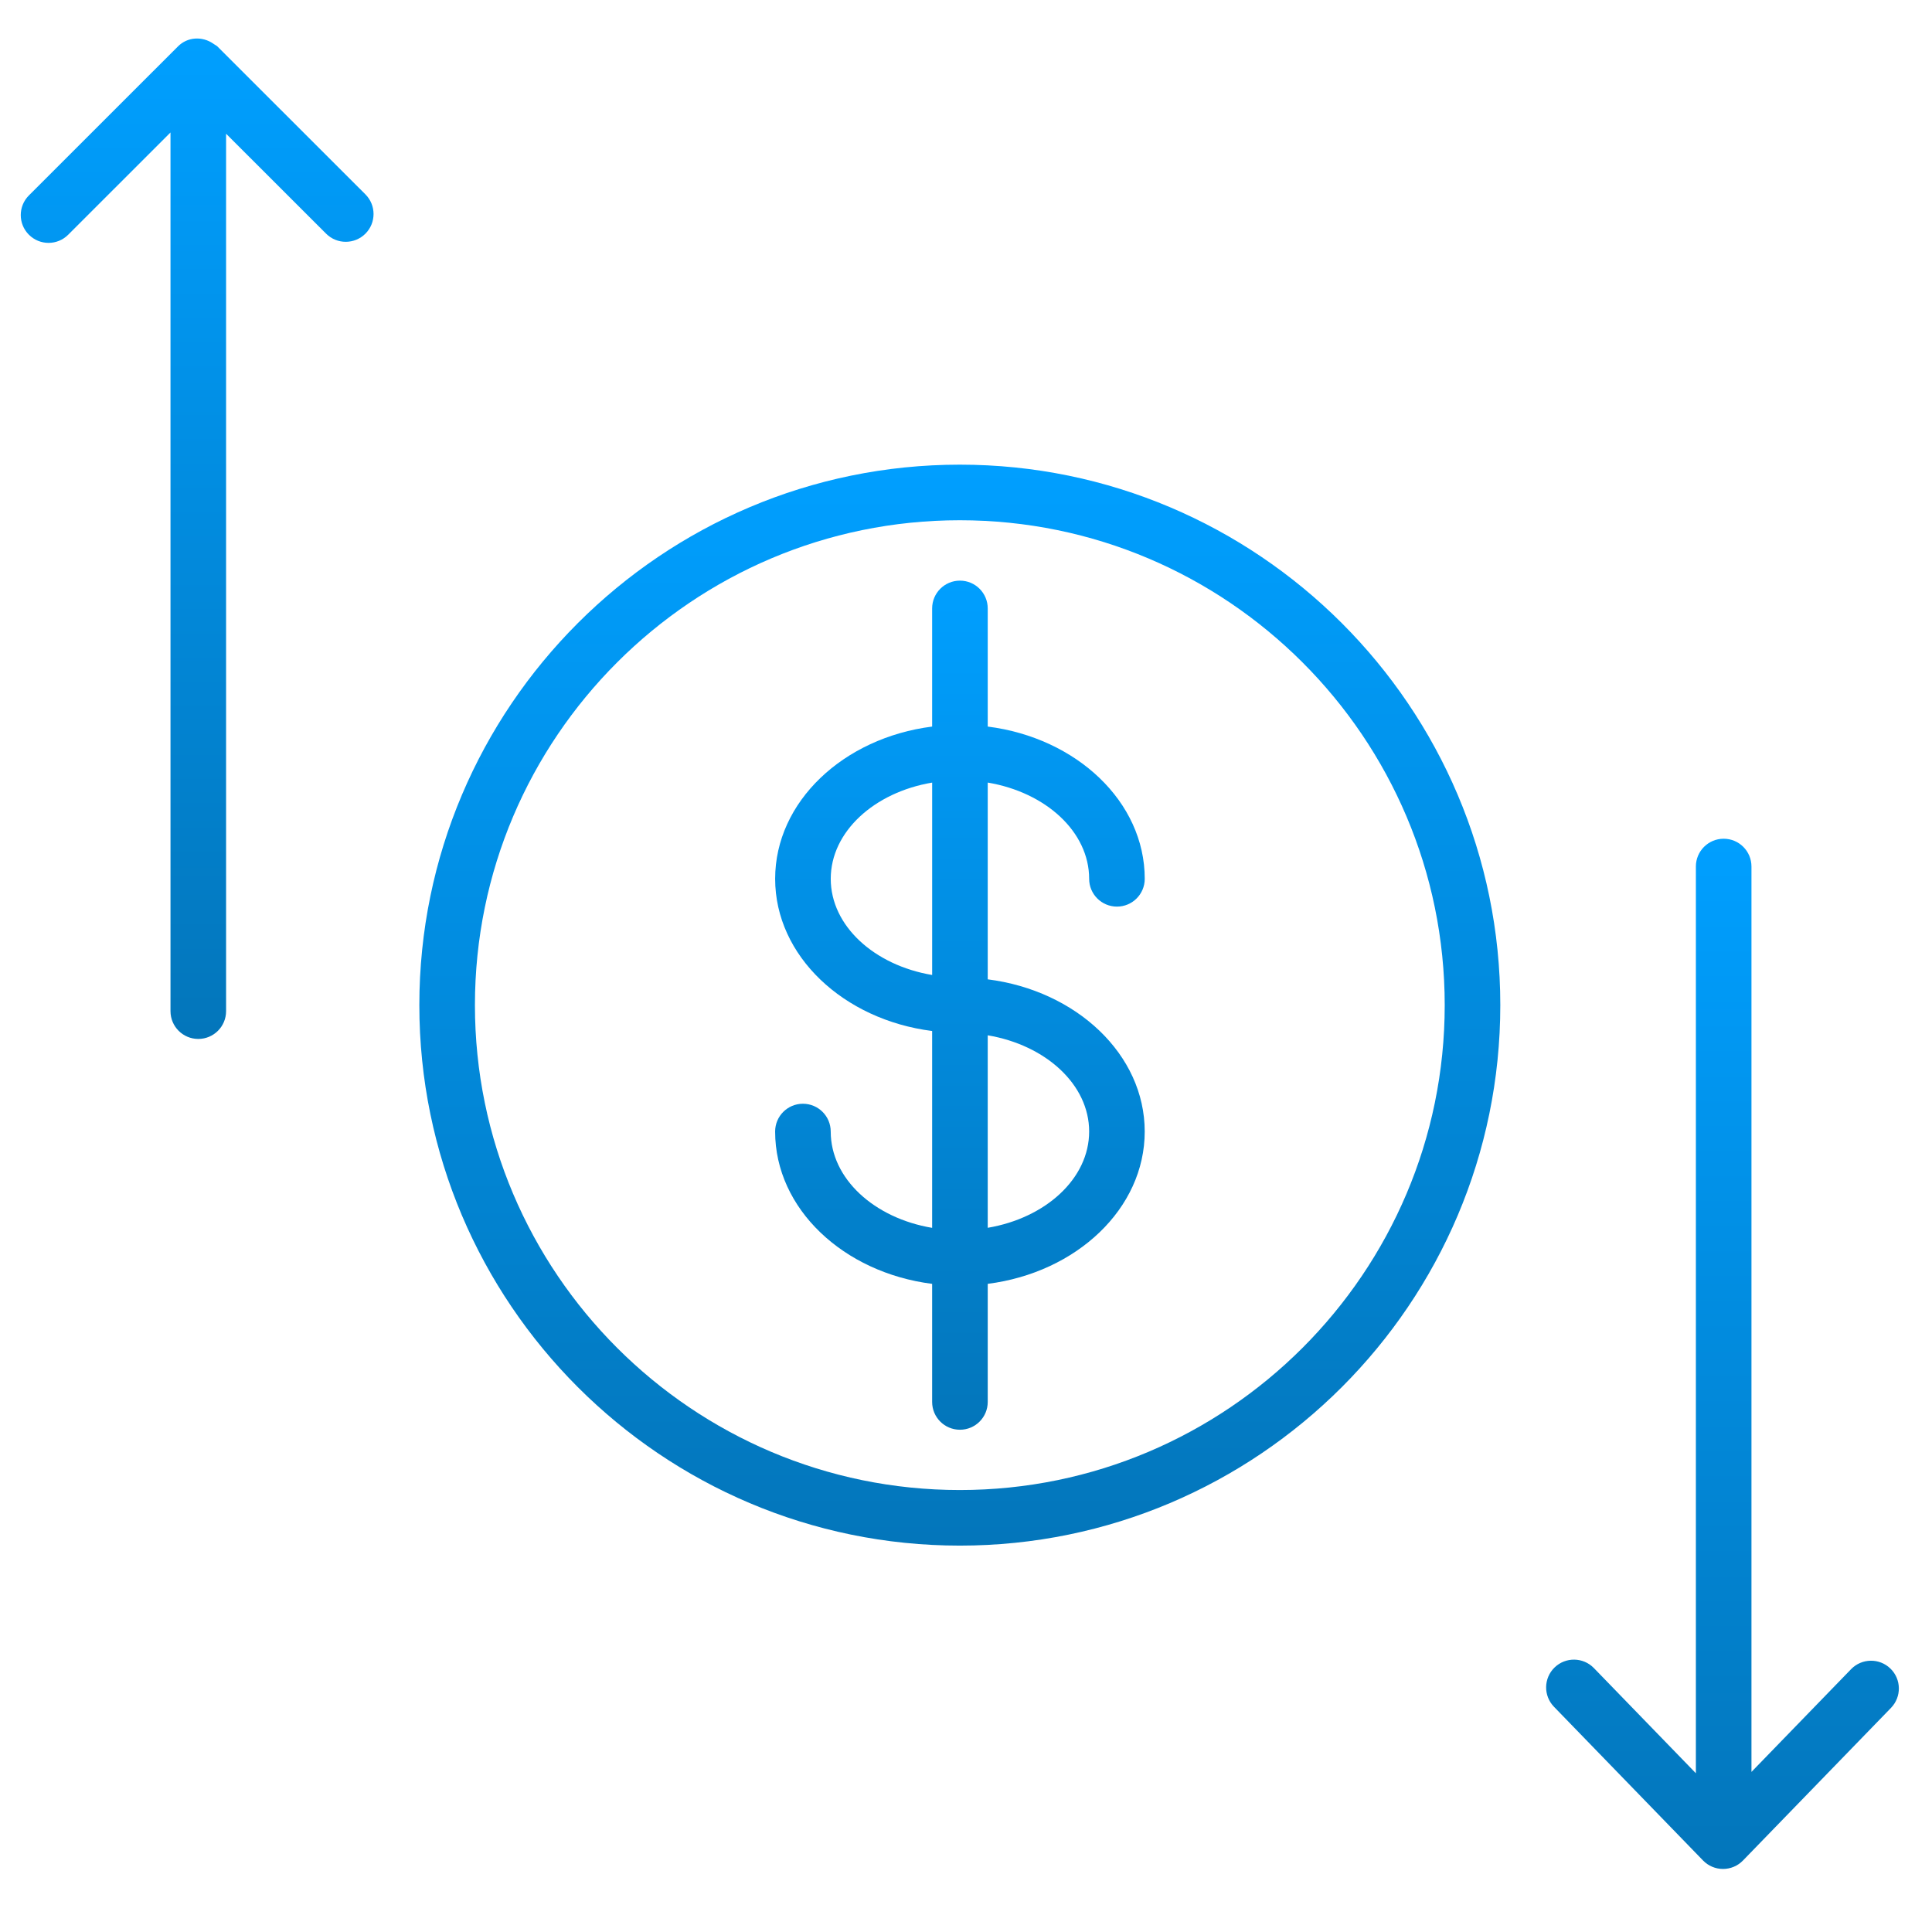
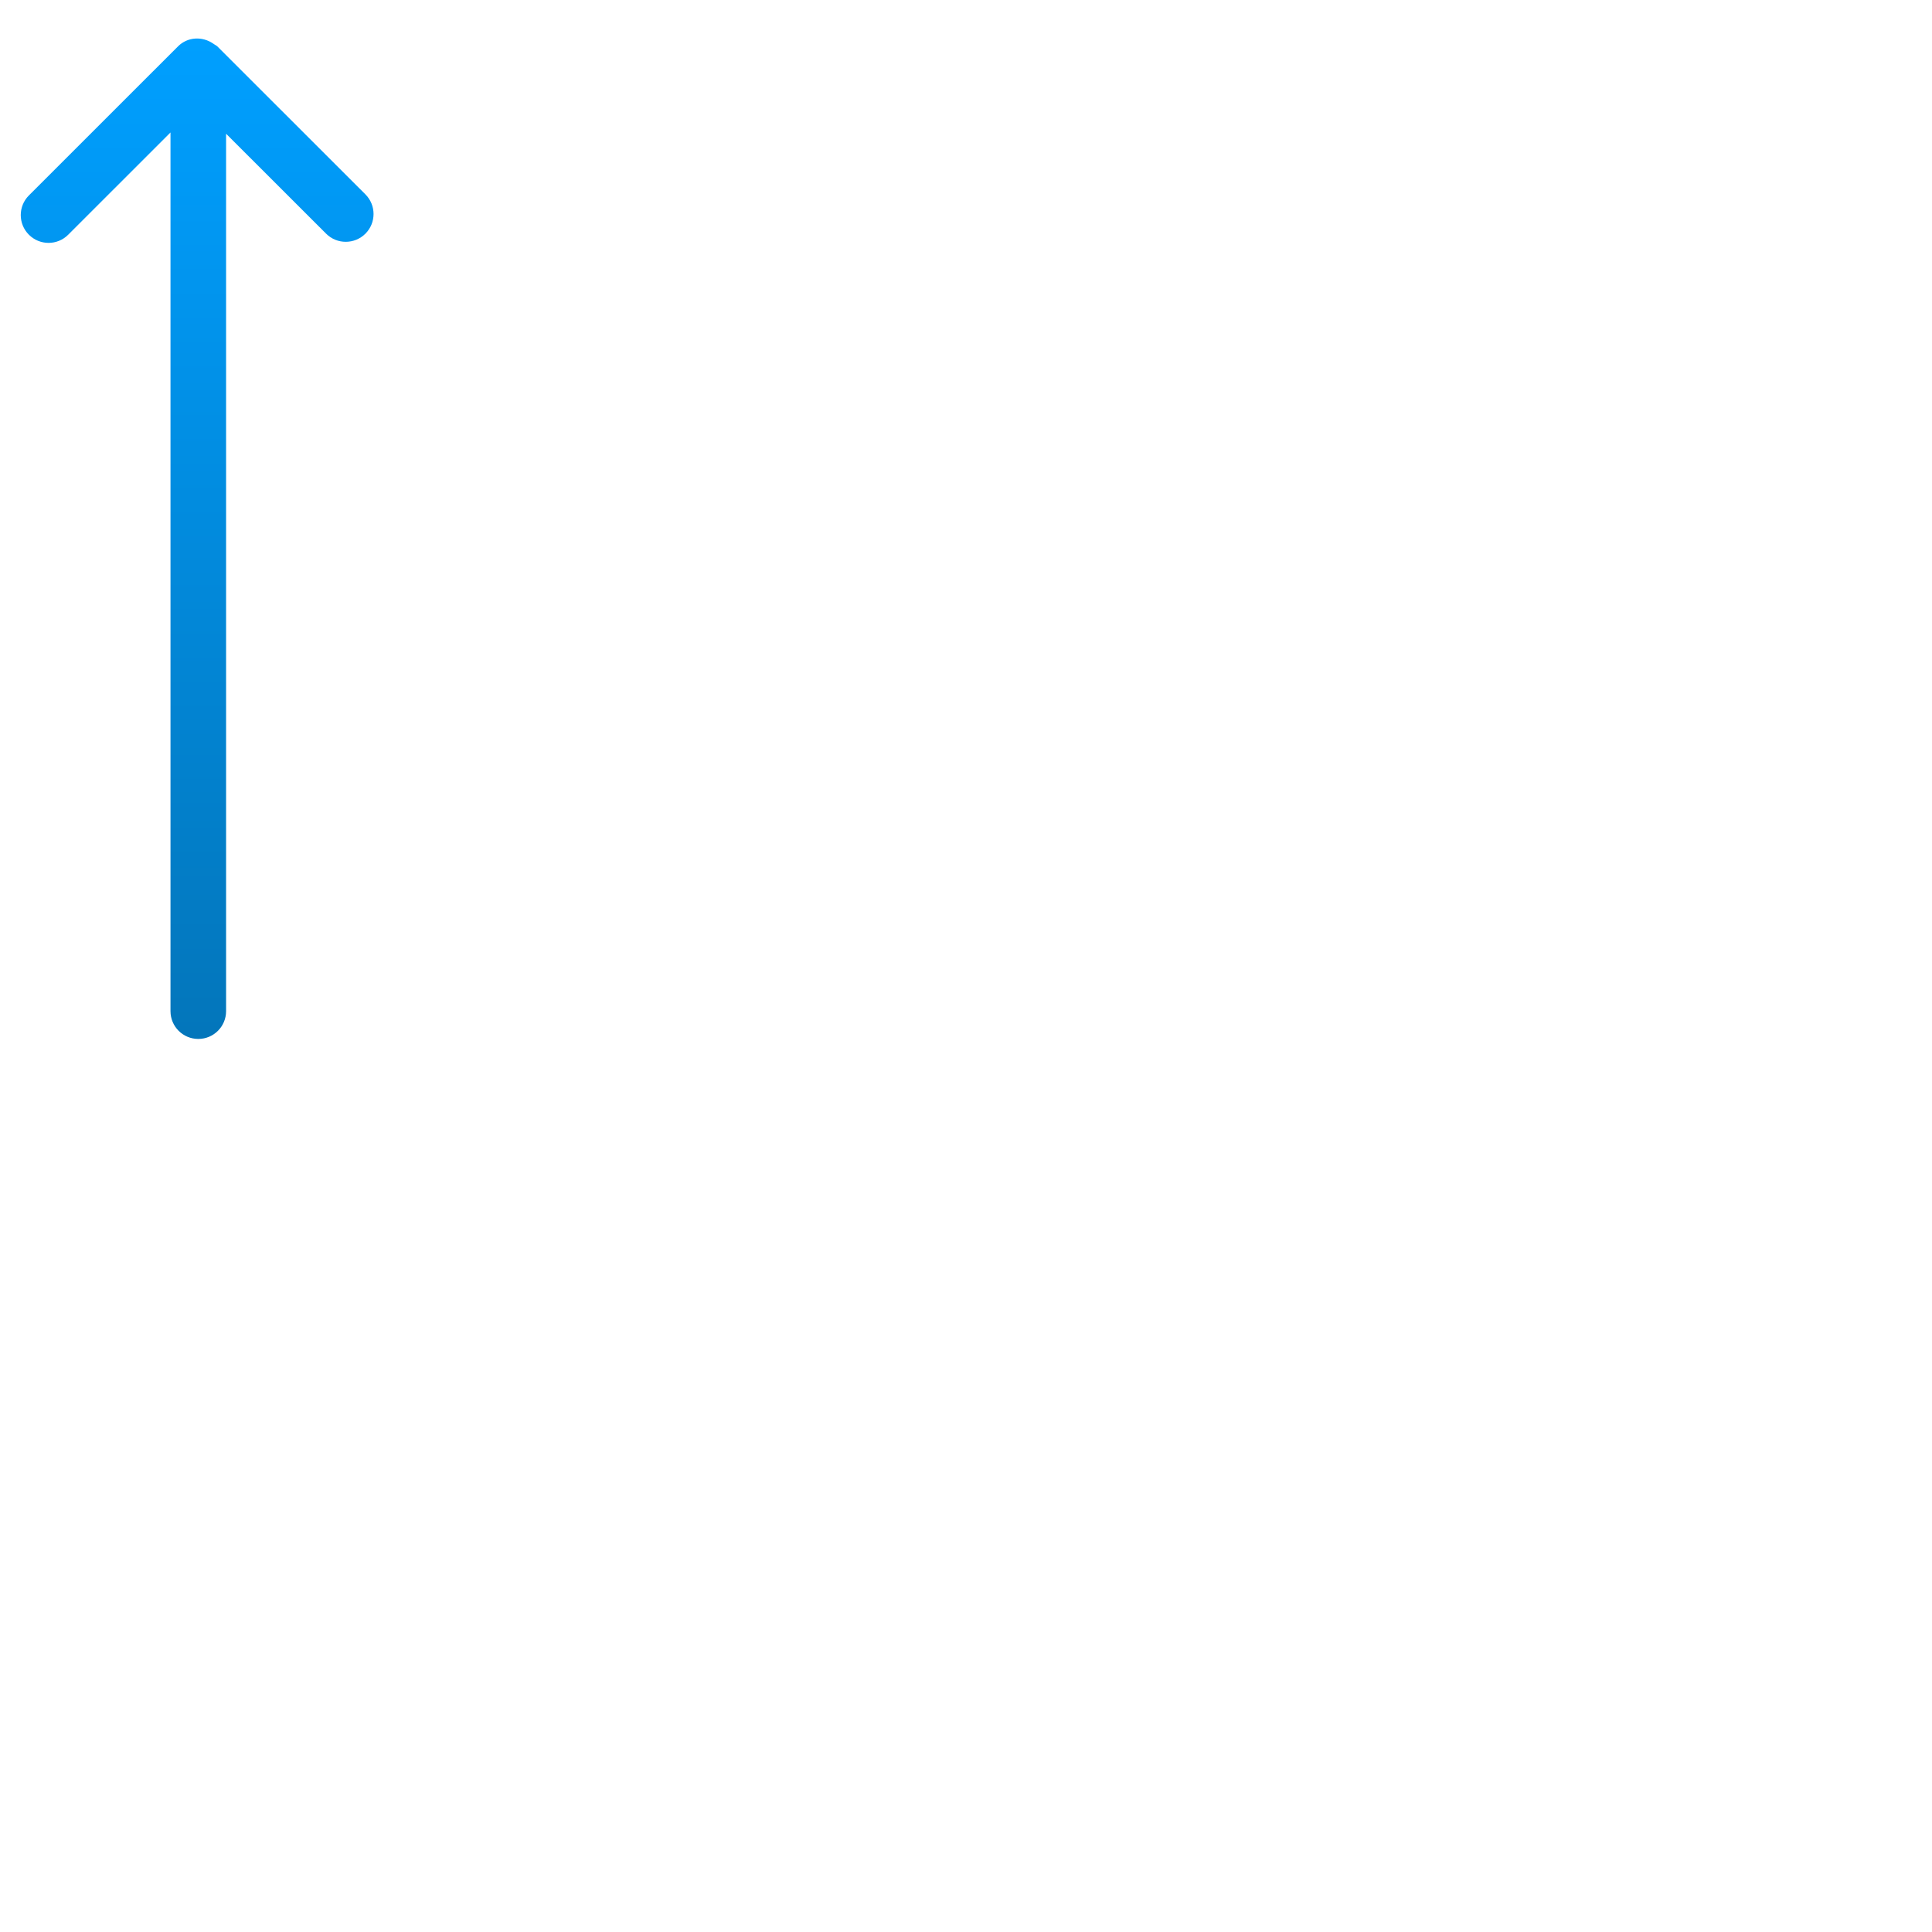
<svg xmlns="http://www.w3.org/2000/svg" width="101" height="101" viewBox="0 0 101 101" fill="none">
-   <path d="M56.938 45.942C56.938 46.745 57.589 47.395 58.392 47.395C59.194 47.395 59.844 46.745 59.844 45.942C59.844 41.91 56.275 38.57 51.636 37.983V31.807C51.636 31.004 50.986 30.354 50.184 30.354C49.38 30.354 48.73 31.004 48.73 31.807V37.983C44.093 38.571 40.523 41.911 40.523 45.942C40.523 49.971 44.092 53.31 48.73 53.898V64.189C45.703 63.681 43.428 61.618 43.428 59.154C43.428 58.351 42.778 57.701 41.974 57.701C41.172 57.701 40.522 58.351 40.522 59.154C40.522 63.189 44.093 66.531 48.73 67.117V73.29C48.73 74.093 49.38 74.743 50.184 74.743C50.986 74.743 51.636 74.093 51.636 73.29V67.116C56.276 66.526 59.843 63.186 59.843 59.155C59.843 55.125 56.275 51.786 51.636 51.197V40.911C54.666 41.42 56.938 43.481 56.938 45.942ZM43.429 45.942C43.429 43.481 45.703 41.421 48.731 40.912V50.97C45.703 50.461 43.429 48.401 43.429 45.942ZM56.938 59.153C56.938 61.614 54.664 63.675 51.636 64.186V54.123C54.666 54.634 56.938 56.694 56.938 59.153Z" fill="url(#paint0_linear_421_106)" />
-   <path d="M50.177 24.291C34.597 24.291 21.922 36.966 21.922 52.546C21.922 68.126 34.597 80.801 50.177 80.801C65.757 80.801 78.432 68.126 78.432 52.546C78.432 36.966 65.757 24.291 50.177 24.291ZM50.177 77.895C36.199 77.895 24.828 66.524 24.828 52.546C24.828 38.568 36.199 27.197 50.177 27.197C64.155 27.197 75.526 38.568 75.526 52.546C75.526 66.524 64.154 77.895 50.177 77.895Z" fill="url(#paint1_linear_421_106)" />
-   <path d="M98.826 87.228C98.251 86.67 97.331 86.683 96.771 87.259L91.562 92.631V45.3C91.562 44.497 90.912 43.847 90.109 43.847C89.306 43.847 88.656 44.497 88.656 45.3V92.701L83.324 87.202C82.764 86.626 81.845 86.613 81.269 87.171C80.693 87.73 80.679 88.65 81.238 89.226L89.032 97.263C89.305 97.545 89.681 97.704 90.075 97.704C90.469 97.704 90.845 97.545 91.118 97.263L98.857 89.283C99.416 88.706 99.402 87.786 98.826 87.228Z" fill="url(#paint2_linear_421_106)" />
  <path d="M11.36 2.423C11.315 2.378 11.257 2.36 11.209 2.322C11.186 2.306 11.163 2.29 11.139 2.275C10.573 1.89 9.808 1.922 9.306 2.424L1.511 10.216C0.944 10.783 0.943 11.704 1.511 12.271C1.795 12.555 2.166 12.697 2.538 12.697C2.91 12.697 3.282 12.555 3.565 12.271L8.913 6.925V52.86C8.913 53.663 9.563 54.313 10.366 54.313C11.169 54.313 11.819 53.663 11.819 52.86V6.991L17.048 12.216C17.616 12.784 18.536 12.782 19.103 12.216C19.67 11.648 19.67 10.728 19.103 10.161L11.36 2.423Z" fill="url(#paint3_linear_421_106)" />
  <defs>
    <linearGradient id="paint0_linear_421_106" x1="50.183" y1="30.354" x2="50.183" y2="74.743" gradientUnits="userSpaceOnUse">
      <stop stop-color="#009FFF" />
      <stop offset="0.995" stop-color="#0376BB" />
    </linearGradient>
    <linearGradient id="paint1_linear_421_106" x1="50.177" y1="24.291" x2="50.177" y2="80.801" gradientUnits="userSpaceOnUse">
      <stop stop-color="#009FFF" />
      <stop offset="0.995" stop-color="#0376BB" />
    </linearGradient>
    <linearGradient id="paint2_linear_421_106" x1="90.048" y1="43.847" x2="90.048" y2="97.704" gradientUnits="userSpaceOnUse">
      <stop stop-color="#009FFF" />
      <stop offset="0.995" stop-color="#0376BB" />
    </linearGradient>
    <linearGradient id="paint3_linear_421_106" x1="10.306" y1="2.013" x2="10.306" y2="54.313" gradientUnits="userSpaceOnUse">
      <stop stop-color="#009FFF" />
      <stop offset="0.995" stop-color="#0376BB" />
    </linearGradient>
  </defs>
</svg>